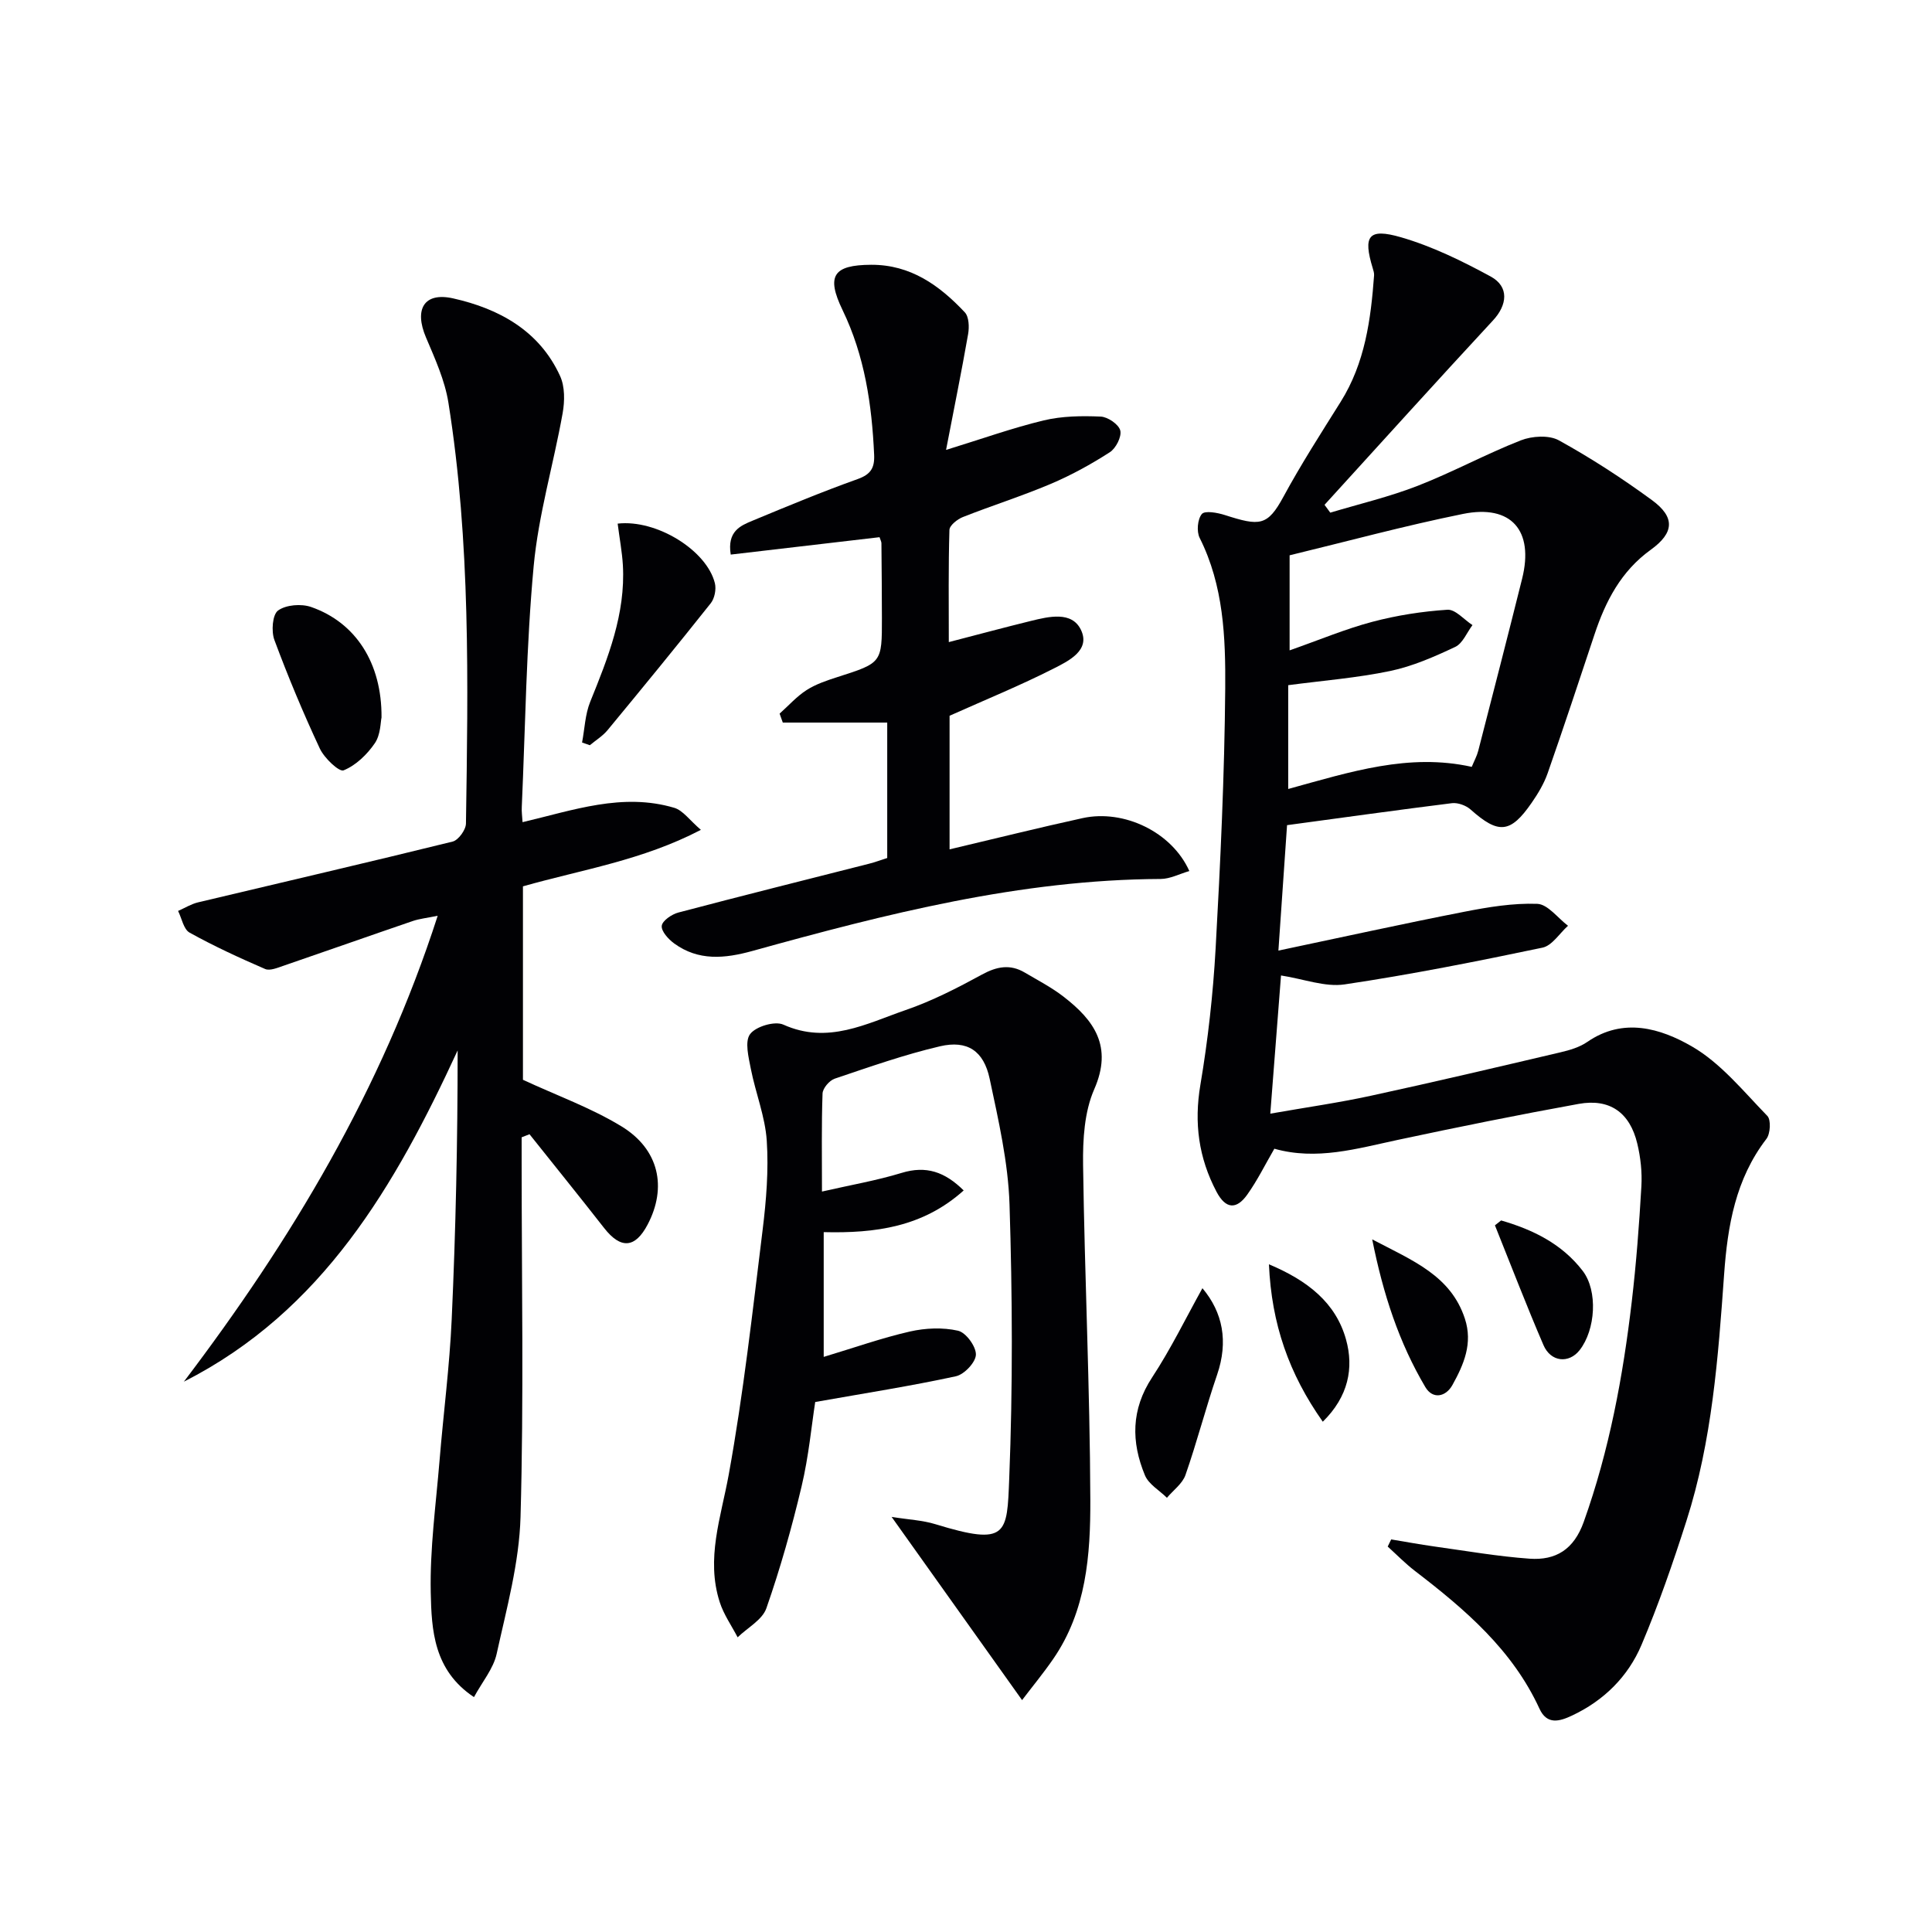
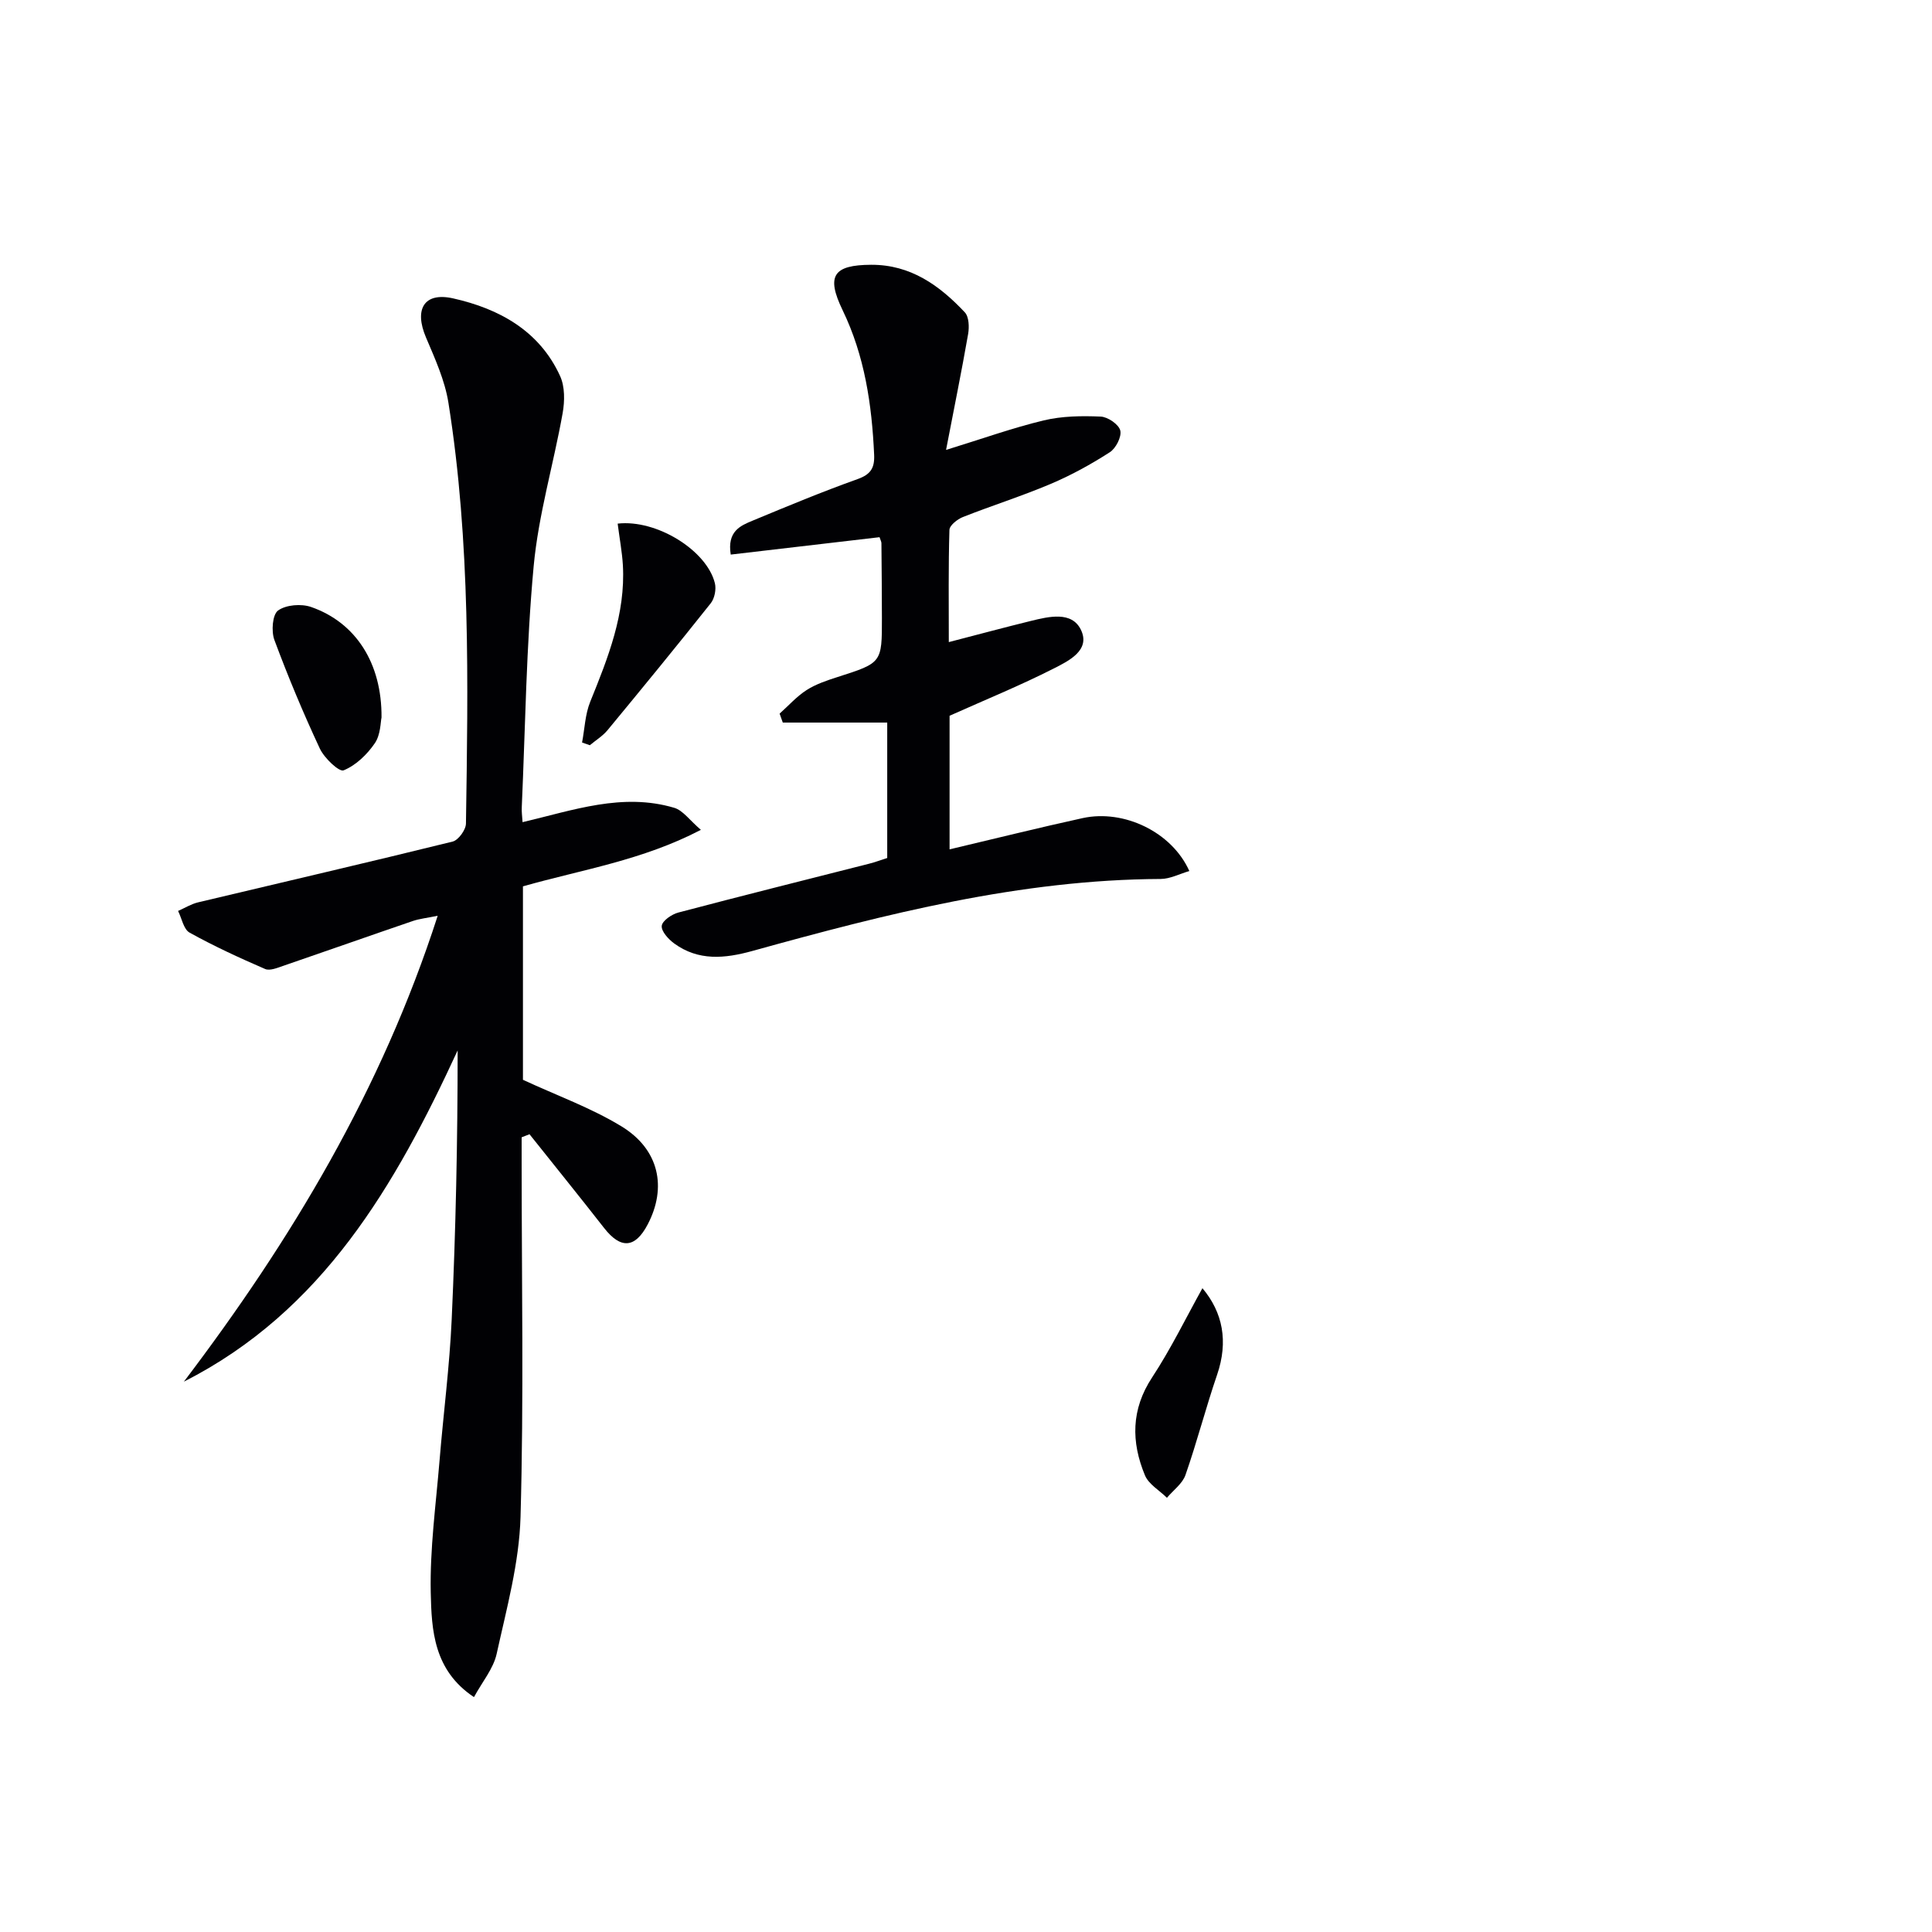
<svg xmlns="http://www.w3.org/2000/svg" enable-background="new 0 0 400 400" viewBox="0 0 400 400">
  <g fill="#010104">
-     <path d="m266.47 170.84c-.57 8.23-1.16 16.79-1.79 25.97 13.31-2.8 25.85-5.57 38.44-8.03 4.99-.98 10.12-1.83 15.15-1.65 2.18.08 4.25 2.94 6.37 4.54-1.75 1.56-3.29 4.11-5.28 4.53-13.6 2.85-27.25 5.57-40.98 7.61-4.05.6-8.44-1.12-13.16-1.85-.7 9-1.42 18.3-2.22 28.61 7.6-1.33 14.27-2.28 20.84-3.71 13.11-2.84 26.17-5.92 39.24-8.99 1.92-.45 3.96-1.05 5.55-2.15 7.48-5.16 15.19-2.79 21.62.91 6.01 3.46 10.7 9.31 15.66 14.41.79.81.63 3.68-.19 4.75-6.39 8.32-8.04 17.97-8.76 28.04-1.23 17.22-2.49 34.48-7.8 51.05-2.77 8.66-5.76 17.3-9.3 25.67-2.79 6.58-7.79 11.54-14.39 14.64-2.59 1.22-5.18 1.97-6.74-1.42-5.61-12.22-15.44-20.59-25.79-28.53-1.99-1.53-3.76-3.35-5.63-5.04.24-.49.48-.99.72-1.48 2.97.49 5.94 1.04 8.92 1.46 6.57.91 13.13 2.06 19.73 2.53 5.42.38 9.17-1.88 11.22-7.63 5.29-14.81 8.12-30.09 9.94-45.6.93-7.92 1.53-15.88 1.99-23.84.17-2.94-.16-6.01-.85-8.88-1.54-6.43-5.7-9.37-12.13-8.21-12.54 2.27-25.03 4.8-37.49 7.46-8.44 1.8-16.77 4.29-25.52 1.82-1.91 3.29-3.52 6.58-5.62 9.52-2.2 3.08-4.43 3.04-6.36-.62-3.7-7.03-4.67-14.23-3.33-22.15 1.57-9.31 2.62-18.76 3.15-28.19 1-17.93 1.84-35.89 1.99-53.85.08-10.57-.33-21.29-5.29-31.17-.67-1.33-.45-3.88.45-4.95.63-.75 3.22-.28 4.75.21 7.23 2.32 8.83 2.33 12.15-3.8 3.64-6.72 7.79-13.17 11.85-19.65 5.03-8.03 6.24-17.03 6.91-26.19.03-.48-.14-.98-.28-1.46-2.04-6.69-.92-8.37 5.87-6.4 6.44 1.87 12.63 4.9 18.55 8.12 3.87 2.11 3.45 5.89.48 9.09-11.72 12.64-23.27 25.44-34.88 38.18.4.54.79 1.08 1.19 1.62 6.06-1.82 12.26-3.28 18.13-5.57 7.23-2.82 14.1-6.57 21.32-9.4 2.33-.91 5.83-1.13 7.88 0 6.67 3.68 13.1 7.86 19.25 12.36 4.86 3.55 4.65 6.78-.25 10.31-6.13 4.42-9.34 10.63-11.63 17.53-3.19 9.59-6.36 19.19-9.7 28.73-.76 2.16-1.99 4.21-3.3 6.1-4.4 6.37-6.88 6.54-12.64 1.41-.95-.85-2.64-1.47-3.88-1.32-11.15 1.39-22.28 2.95-34.13 4.55zm.24-7.49c12.9-3.55 24.98-7.47 38-4.58.5-1.22 1.06-2.23 1.34-3.31 3.06-11.88 6.12-23.75 9.09-35.65 2.48-9.95-2.23-15.43-12.23-13.41-12.15 2.46-24.13 5.72-35.91 8.57v19.68c6.21-2.18 11.57-4.44 17.13-5.91 5.06-1.34 10.32-2.16 15.54-2.5 1.65-.11 3.46 2.06 5.19 3.18-1.17 1.55-2.01 3.77-3.56 4.51-4.33 2.04-8.83 4.02-13.47 4.99-6.89 1.44-13.97 1.99-21.12 2.94z" />
    <path d="m108.19 170.22c10.47-2.46 20.69-6.16 31.41-2.97 1.81.54 3.18 2.57 5.51 4.56-12.13 6.33-24.6 8.22-36.84 11.7v40.05c7.05 3.27 14.12 5.81 20.4 9.64 7.81 4.76 9.46 12.65 5.41 20.34-2.59 4.92-5.57 5.1-9.01.7-5.09-6.52-10.29-12.94-15.44-19.41-.54.21-1.09.43-1.63.64v5.12c0 24.5.46 49-.23 73.48-.27 9.49-2.88 18.96-4.94 28.33-.67 3.07-2.97 5.78-4.7 8.97-8.36-5.56-8.78-13.89-8.95-21.64-.19-9.08 1.07-18.21 1.82-27.3.8-9.77 2.08-19.52 2.52-29.3.84-18.45 1.23-36.92 1.23-55.65-12.92 27.98-27.95 53.99-56.68 68.58 22.22-29.29 40.91-60.37 52.55-96.46-2.23.46-3.78.61-5.2 1.1-8.95 3.06-17.86 6.21-26.81 9.28-1.2.41-2.75 1.06-3.72.64-5.31-2.3-10.58-4.72-15.64-7.53-1.24-.69-1.61-2.95-2.38-4.49 1.38-.6 2.71-1.44 4.15-1.78 17.57-4.19 35.16-8.25 52.69-12.58 1.19-.29 2.74-2.43 2.76-3.72.44-29.11.97-58.25-3.63-87.14-.74-4.65-2.79-9.14-4.65-13.53-2.46-5.78-.44-9.44 5.64-8.07 9.46 2.12 17.84 6.67 22.13 16.07 1.01 2.2.97 5.21.53 7.69-1.89 10.59-5.01 21.03-6 31.68-1.54 16.54-1.72 33.22-2.46 49.83-.06 1.01.09 2 .16 3.17z" />
-     <path d="m184.6 314.06c3.56.57 6.42.69 9.07 1.51 14.97 4.59 14.82 2.09 15.28-9.48.75-18.89.66-37.84.06-56.74-.28-8.71-2.29-17.42-4.11-26-1.23-5.79-4.62-8.04-10.27-6.73-7.4 1.73-14.61 4.28-21.82 6.71-1.09.37-2.47 1.98-2.51 3.07-.23 6.46-.12 12.93-.12 20.3 5.93-1.36 11.31-2.28 16.48-3.86 5.09-1.56 8.96-.23 12.86 3.63-8.45 7.59-18.31 8.89-28.98 8.63v25.83c6.29-1.89 11.98-3.91 17.83-5.25 3.21-.73 6.81-.89 9.98-.17 1.63.37 3.74 3.25 3.7 4.95-.03 1.58-2.41 4.11-4.14 4.48-9.31 2.02-18.73 3.49-29.13 5.33-.75 4.8-1.34 11.24-2.82 17.47-2.02 8.52-4.41 16.98-7.29 25.23-.84 2.41-3.91 4.03-5.95 6.02-1.26-2.42-2.89-4.73-3.71-7.29-2.89-9 .25-17.53 1.86-26.36 3.05-16.79 4.94-33.81 7.03-50.76.75-6.09 1.25-12.31.85-18.4-.33-5-2.31-9.87-3.29-14.85-.47-2.42-1.31-5.7-.16-7.23 1.17-1.58 5.12-2.76 6.89-1.96 9.21 4.15 17.21-.22 25.32-3.02 5.47-1.88 10.7-4.57 15.8-7.35 3.08-1.68 5.83-2.2 8.86-.41 2.71 1.6 5.55 3.07 8.03 4.99 6.34 4.9 10.23 10.31 6.35 19.17-2.05 4.67-2.38 10.41-2.31 15.65.32 23.12 1.42 46.23 1.5 69.35.04 11.41-.82 23-7.69 32.96-2.06 2.99-4.38 5.79-6.44 8.51-9.48-13.34-17.77-24.96-27.01-37.93z" />
    <path d="m196.44 132.94c6.18-1.6 11.56-3.05 16.98-4.38 3.74-.92 8.47-2.06 10.36 1.81 2.08 4.25-2.55 6.48-5.62 8.04-6.91 3.51-14.12 6.45-21.56 9.78v27.66c9.33-2.2 18.41-4.47 27.55-6.47 8.56-1.87 18.49 2.9 22.09 10.96-2.04.59-3.98 1.63-5.93 1.64-29.05.13-56.85 7.23-84.55 14.91-5.72 1.58-11.15 2.1-16.18-1.56-1.19-.87-2.7-2.52-2.57-3.65.12-1.06 2.07-2.39 3.44-2.75 13.14-3.47 26.33-6.76 39.5-10.11 1.26-.32 2.48-.78 3.74-1.18 0-9.1 0-18.04 0-28.04-7.34 0-14.48 0-21.62 0-.22-.62-.44-1.23-.66-1.85 1.85-1.65 3.53-3.56 5.59-4.88 1.92-1.23 4.2-1.99 6.41-2.7 9.17-2.94 9.19-2.91 9.18-12.21-.01-5.16-.05-10.33-.1-15.49 0-.31-.19-.63-.39-1.25-10.18 1.19-20.43 2.39-30.81 3.6-.77-4.82 2-5.98 4.52-7.02 7.2-2.99 14.41-5.99 21.75-8.61 2.74-.98 3.54-2.32 3.42-5.05-.47-10.37-1.95-20.46-6.54-29.95-3.43-7.1-1.9-9.33 5.91-9.37 8.18-.04 14.16 4.27 19.4 9.84.87.92.94 3.05.69 4.5-1.36 7.78-2.94 15.52-4.57 23.99 7.41-2.28 13.73-4.55 20.22-6.11 3.79-.91 7.87-.96 11.8-.79 1.47.06 3.74 1.62 4.05 2.88.32 1.29-.91 3.7-2.18 4.51-3.89 2.5-7.99 4.76-12.25 6.56-5.95 2.52-12.14 4.47-18.16 6.85-1.14.45-2.76 1.73-2.78 2.67-.23 7.58-.13 15.17-.13 23.22z" />
    <path d="m127.88 108.41c8.06-.92 18.45 5.54 20.13 12.34.31 1.26-.06 3.15-.86 4.15-7.02 8.84-14.18 17.58-21.37 26.28-1.01 1.22-2.43 2.08-3.66 3.11-.54-.19-1.08-.37-1.61-.56.54-2.82.63-5.83 1.69-8.44 3.69-9.11 7.33-18.2 6.76-28.29-.17-2.77-.69-5.52-1.08-8.59z" />
    <path d="m78.99 148.55c-.21.91-.17 3.55-1.39 5.33-1.59 2.33-3.93 4.59-6.46 5.61-.93.38-4-2.54-4.92-4.5-3.44-7.36-6.58-14.88-9.41-22.49-.67-1.8-.41-5.25.76-6.1 1.64-1.19 4.8-1.44 6.84-.73 9.21 3.2 14.67 11.59 14.58 22.88z" />
    <path d="m248.95 266.71c4.21 5 5.4 11.01 3.04 17.91-2.35 6.86-4.16 13.91-6.55 20.76-.63 1.8-2.53 3.16-3.84 4.72-1.56-1.54-3.79-2.8-4.56-4.67-2.85-6.89-2.88-13.61 1.5-20.26 3.88-5.91 6.99-12.31 10.41-18.46z" />
-     <path d="m284.1 256.6c8.45 4.43 16.26 7.5 19.19 16.42 1.68 5.13-.24 9.51-2.58 13.73-1.37 2.47-4.07 3.03-5.61.43-5.42-9.16-8.71-19.12-11-30.58z" />
-     <path d="m310.79 252.68c6.56 1.9 12.59 4.83 16.89 10.44 3.18 4.14 2.67 12.2-.64 16.42-2.21 2.81-5.96 2.48-7.48-1.05-3.53-8.19-6.72-16.52-10.05-24.8.43-.34.86-.68 1.28-1.01z" />
-     <path d="m273.87 294.35c-7-9.92-10.61-20.21-11.15-32.59 8.07 3.39 13.85 7.99 15.96 15.57 1.64 5.88.51 11.8-4.81 17.02z" />
  </g>
</svg>